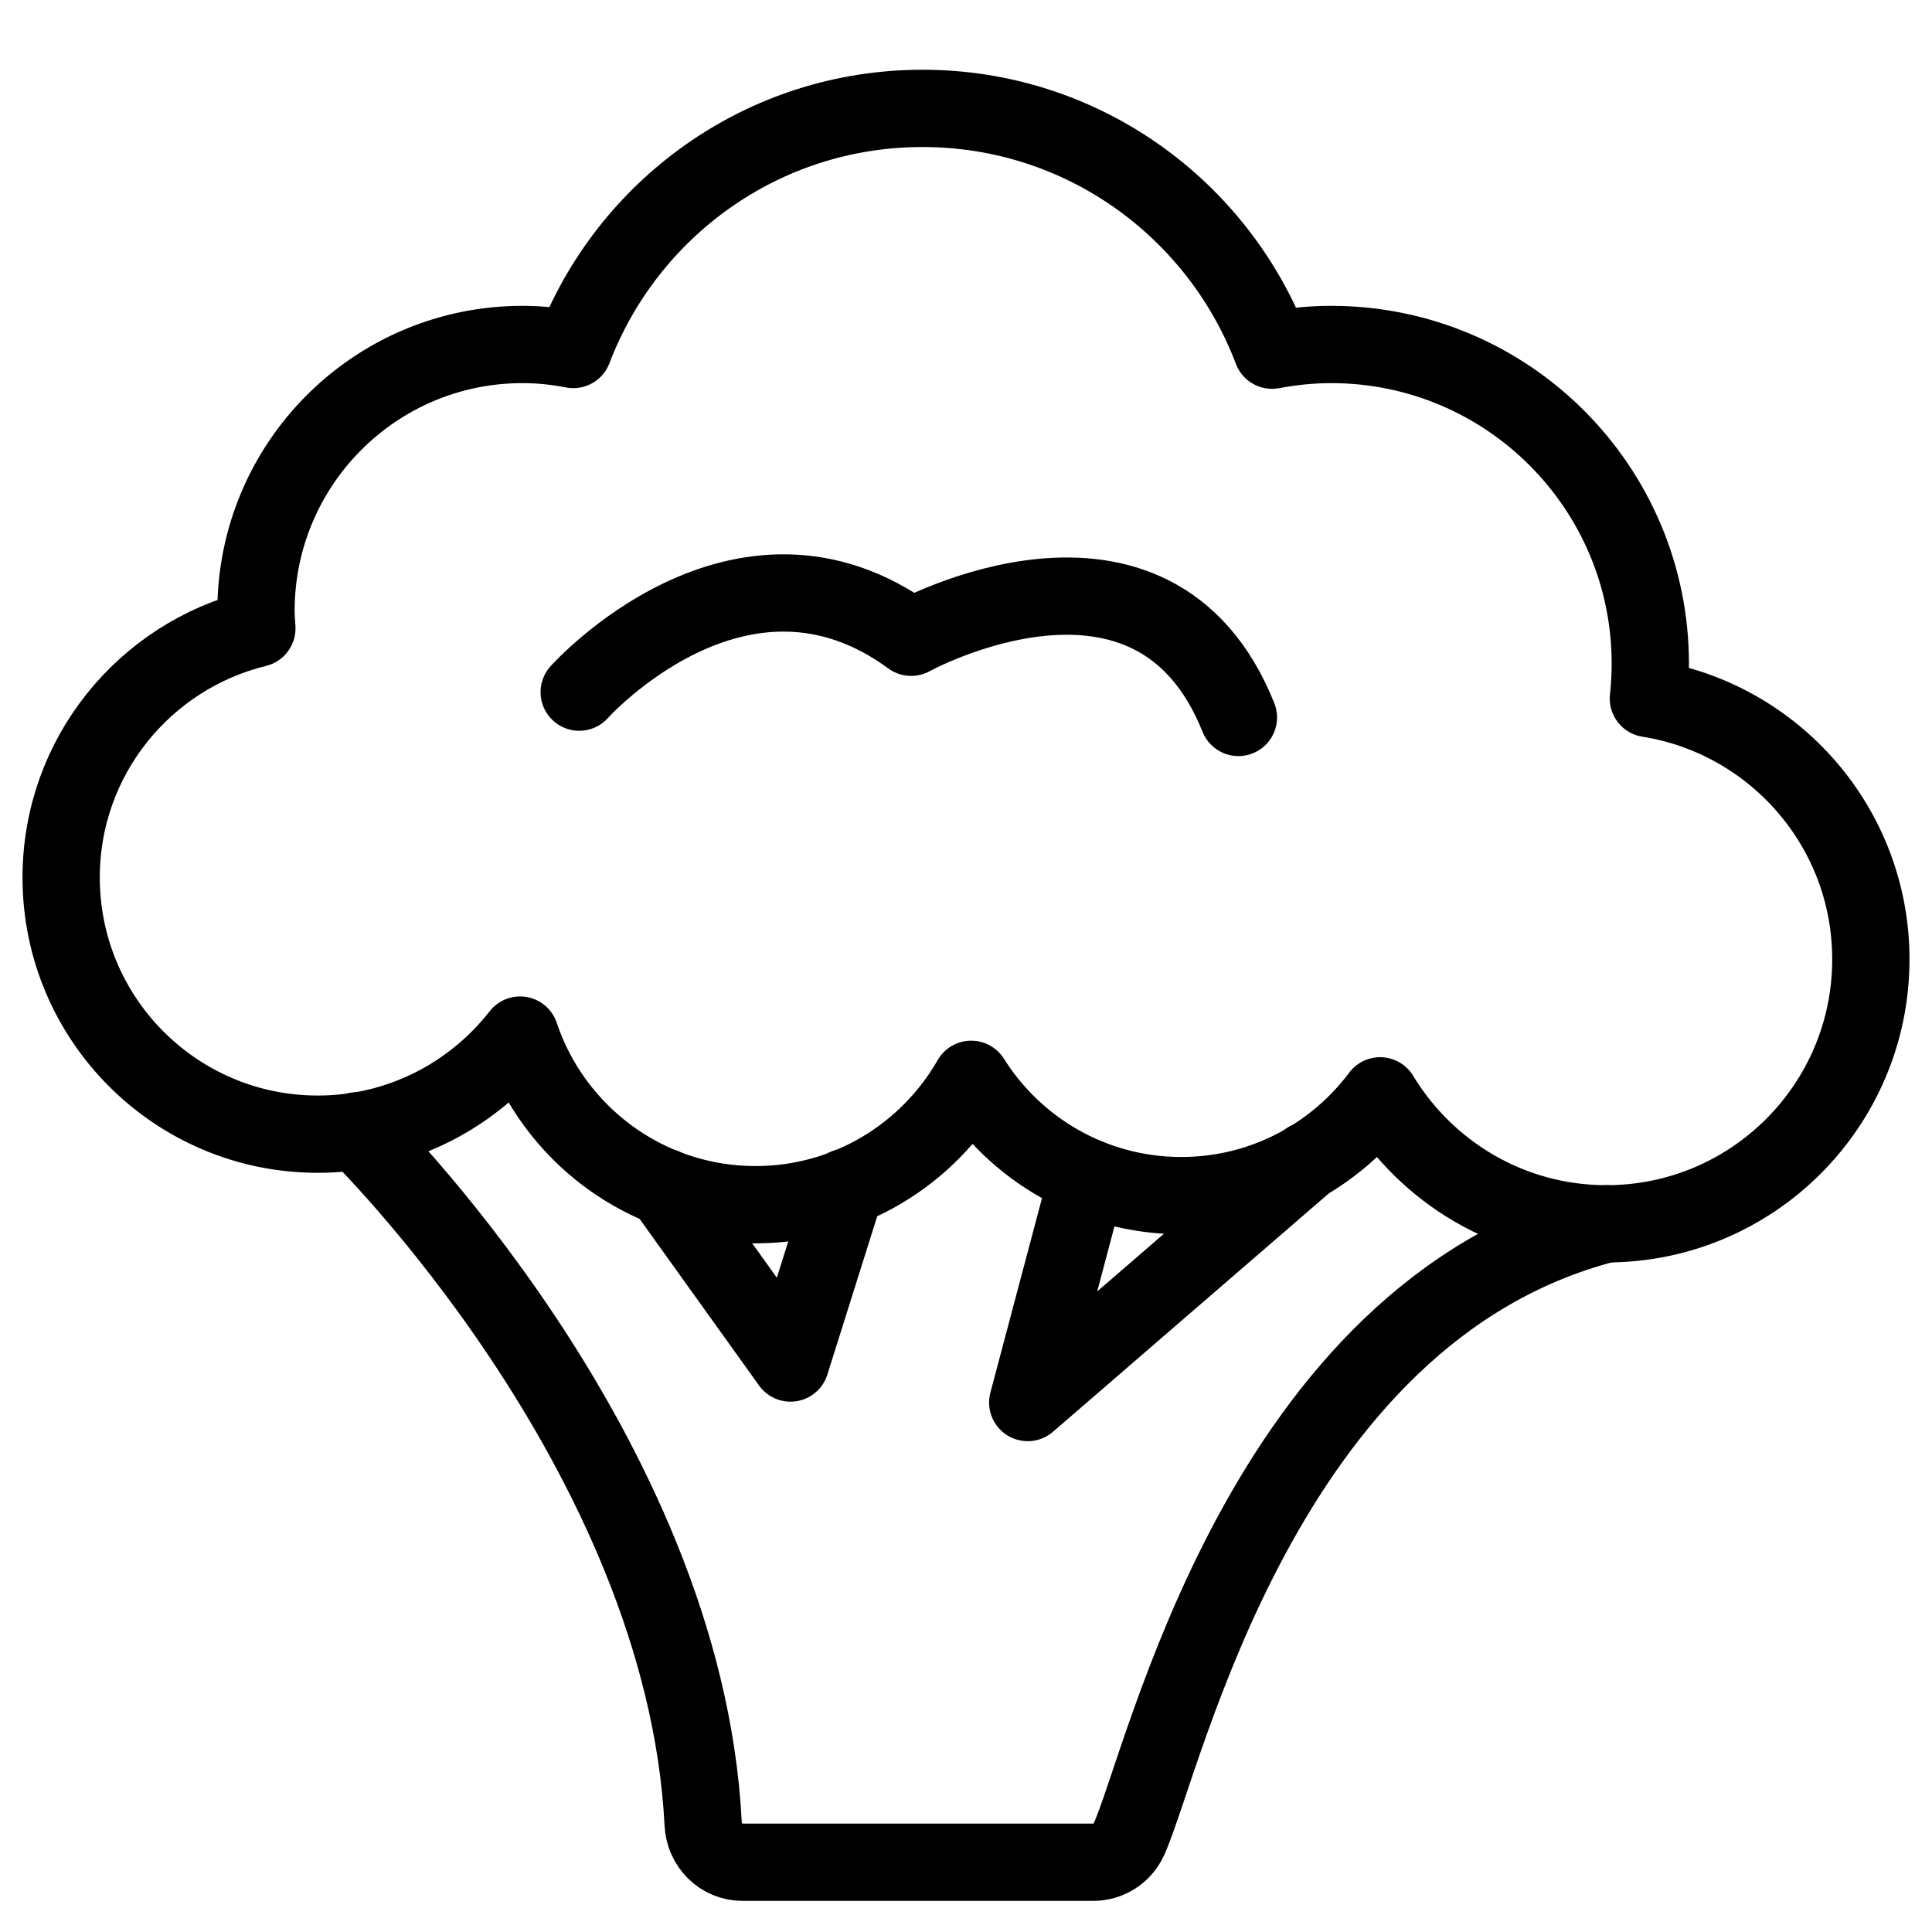
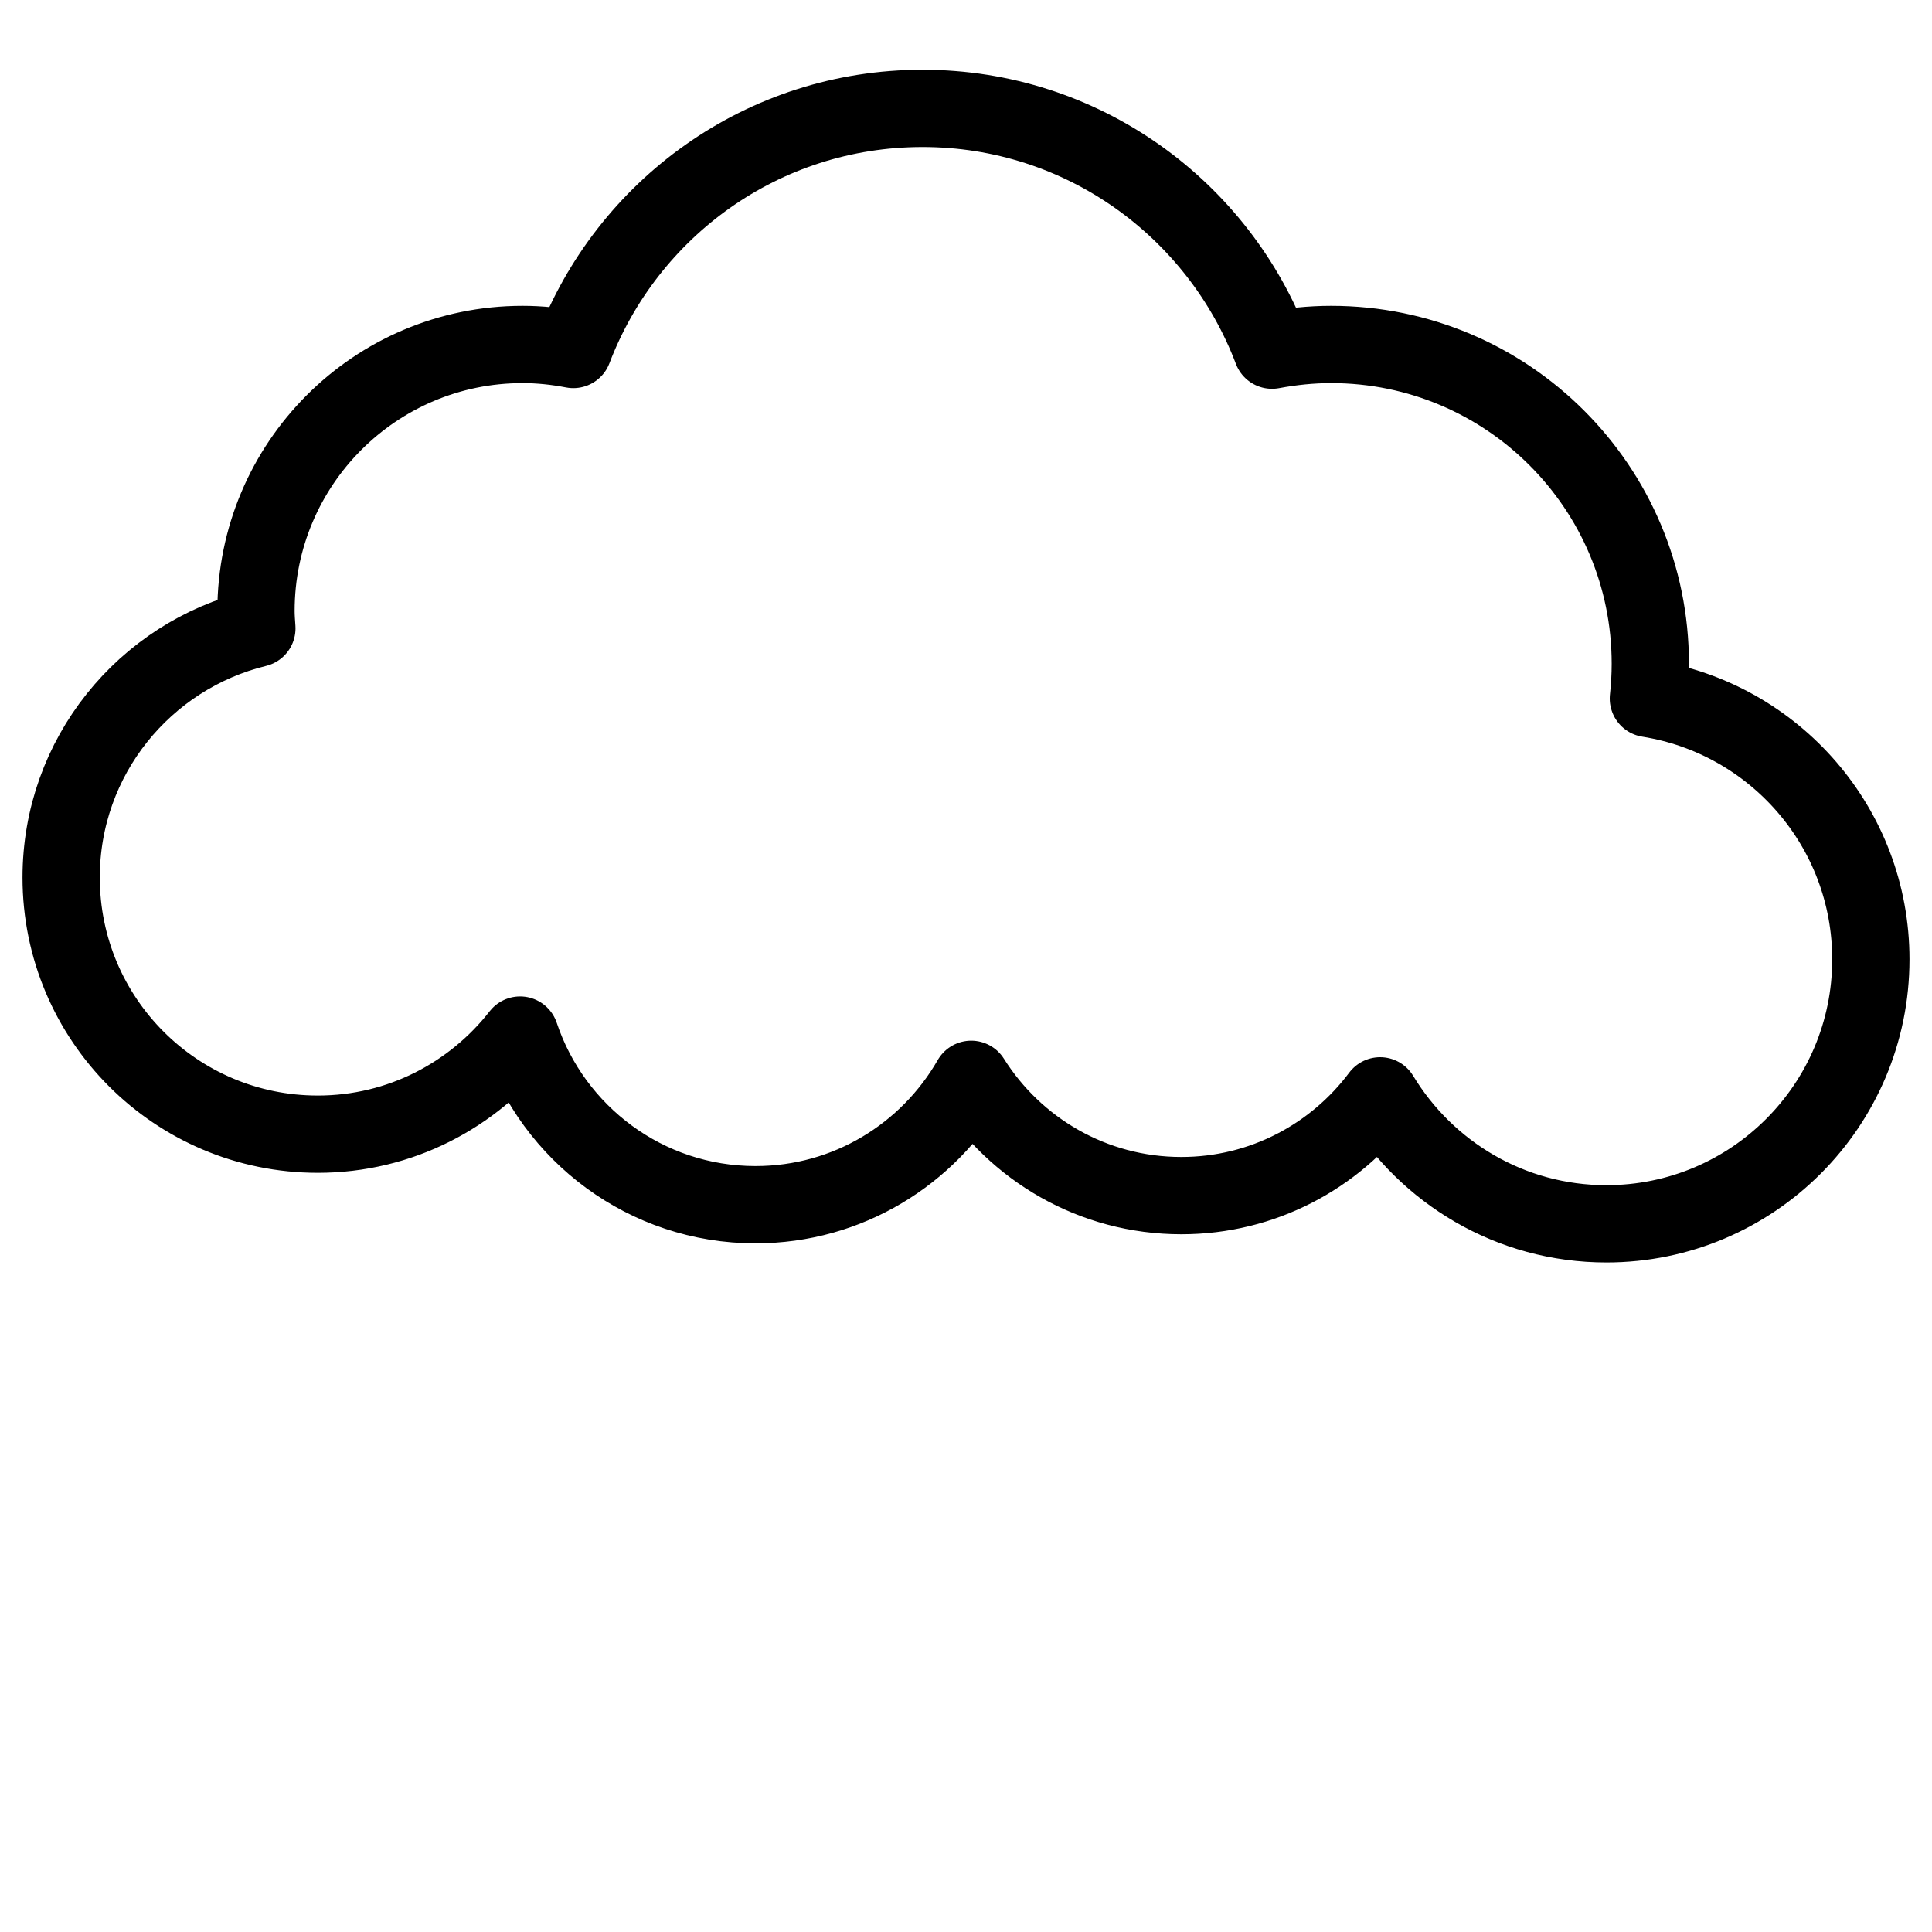
<svg xmlns="http://www.w3.org/2000/svg" fill="none" viewBox="0 0 20 20" height="20" width="20">
  <g clip-path="url(#clip0_408_7806)">
    <path stroke-linejoin="round" stroke-linecap="round" stroke-width="0.8" stroke="black" d="M17.064 7.231C17.077 7.112 17.084 6.993 17.084 6.871C17.084 5.046 15.605 3.566 13.78 3.566C13.57 3.566 13.366 3.588 13.168 3.625C12.614 2.163 11.205 1.122 9.55 1.122C7.894 1.122 6.49 2.16 5.935 3.618C5.764 3.585 5.589 3.566 5.409 3.566C3.885 3.566 2.65 4.801 2.65 6.325C2.65 6.386 2.655 6.445 2.659 6.505C1.497 6.789 0.633 7.834 0.633 9.084C0.633 10.551 1.822 11.741 3.29 11.741C4.141 11.741 4.897 11.338 5.384 10.715C5.725 11.735 6.687 12.471 7.821 12.471C8.778 12.471 9.61 11.947 10.054 11.173C10.509 11.896 11.312 12.377 12.229 12.377C13.072 12.377 13.818 11.97 14.287 11.344C14.767 12.137 15.635 12.669 16.629 12.669C18.141 12.669 19.367 11.443 19.367 9.931C19.367 8.567 18.369 7.439 17.064 7.231L17.064 7.231Z" />
-     <path stroke-linejoin="round" stroke-linecap="round" stroke-width="0.8" stroke="black" d="M5.996 7.165C5.996 7.165 7.663 5.3 9.432 6.597C9.432 6.597 11.936 5.216 12.82 7.427" />
-     <path stroke-linejoin="round" stroke-linecap="round" stroke-width="0.8" stroke="black" d="M3.691 11.707C3.691 11.707 7.083 15.013 7.279 18.879C7.29 19.101 7.465 19.278 7.687 19.278H11.315C11.475 19.278 11.619 19.187 11.686 19.041C12.057 18.227 13.051 13.59 16.629 12.669" />
-     <path stroke-linejoin="round" stroke-linecap="round" stroke-width="0.8" stroke="black" d="M6.879 12.291L8.183 14.11L8.756 12.291" />
-     <path stroke-linejoin="round" stroke-linecap="round" stroke-width="0.8" stroke="black" d="M11.258 12.187L10.639 14.519L13.54 12.012" />
  </g>
  <defs>
    <clipPath id="clip0_408_7806">
      <rect transform="translate(0 0.501)" fill="white" height="19.398" width="20" />
    </clipPath>
  </defs>
</svg>